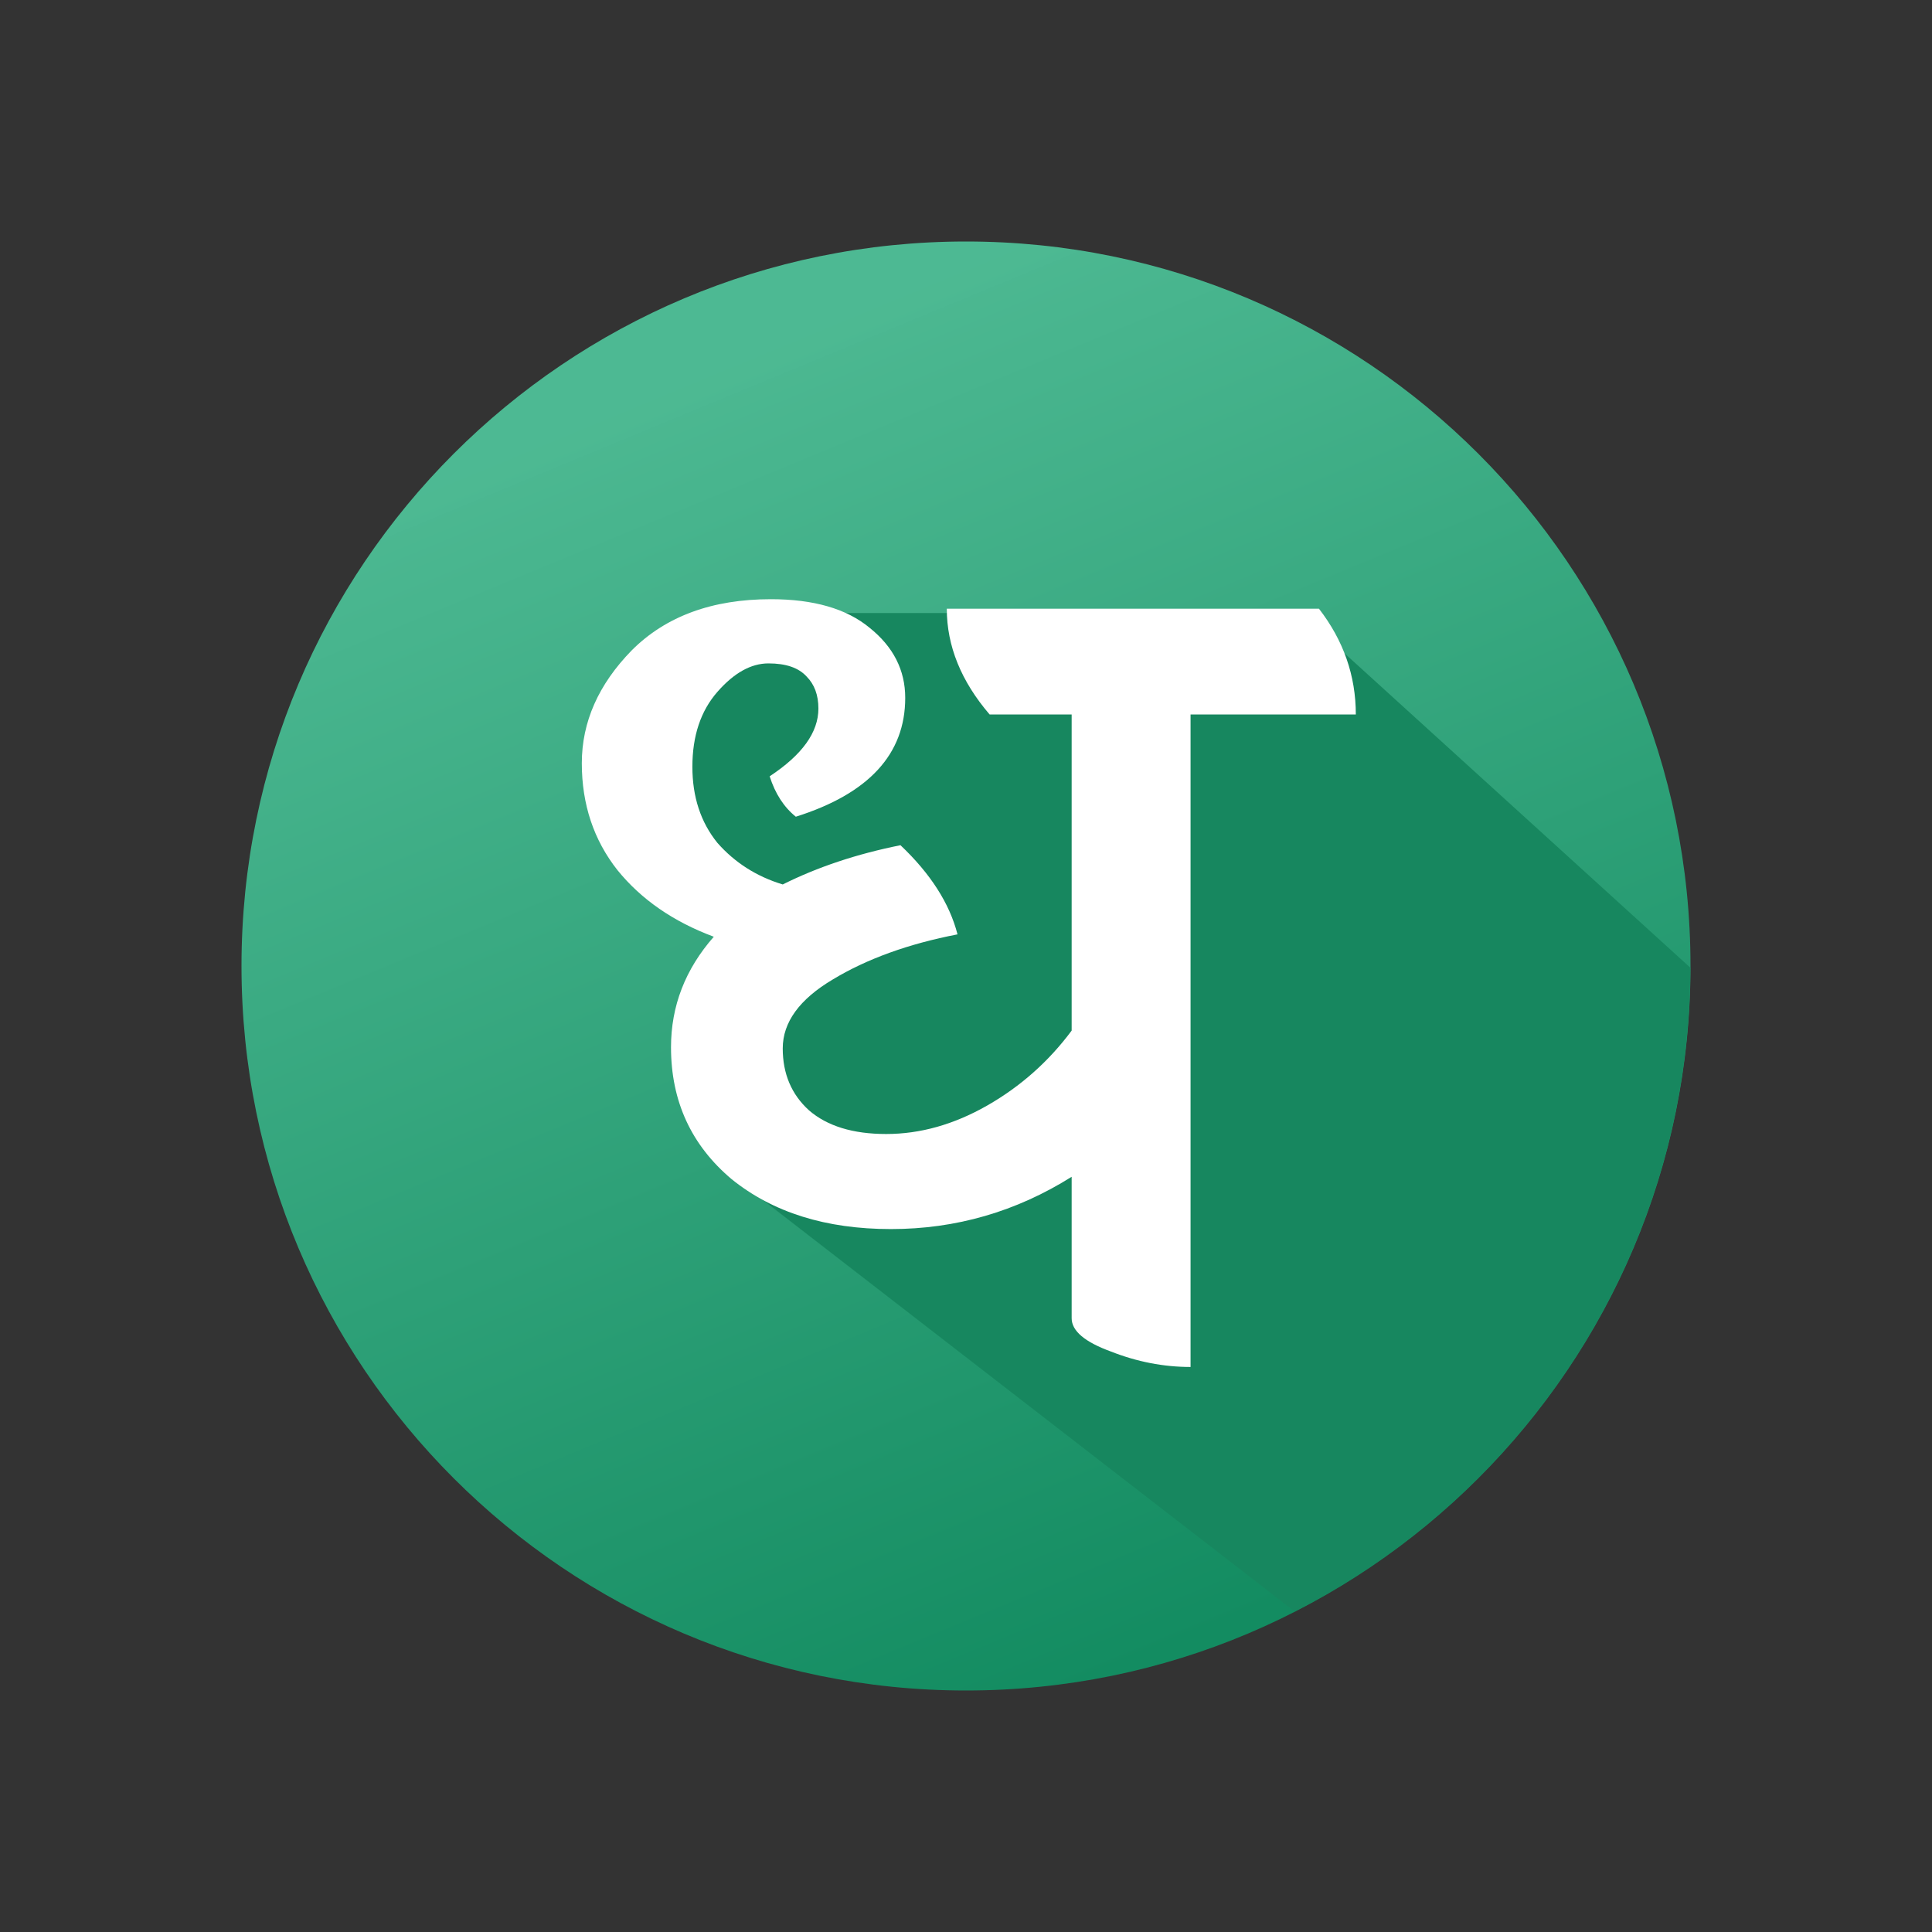
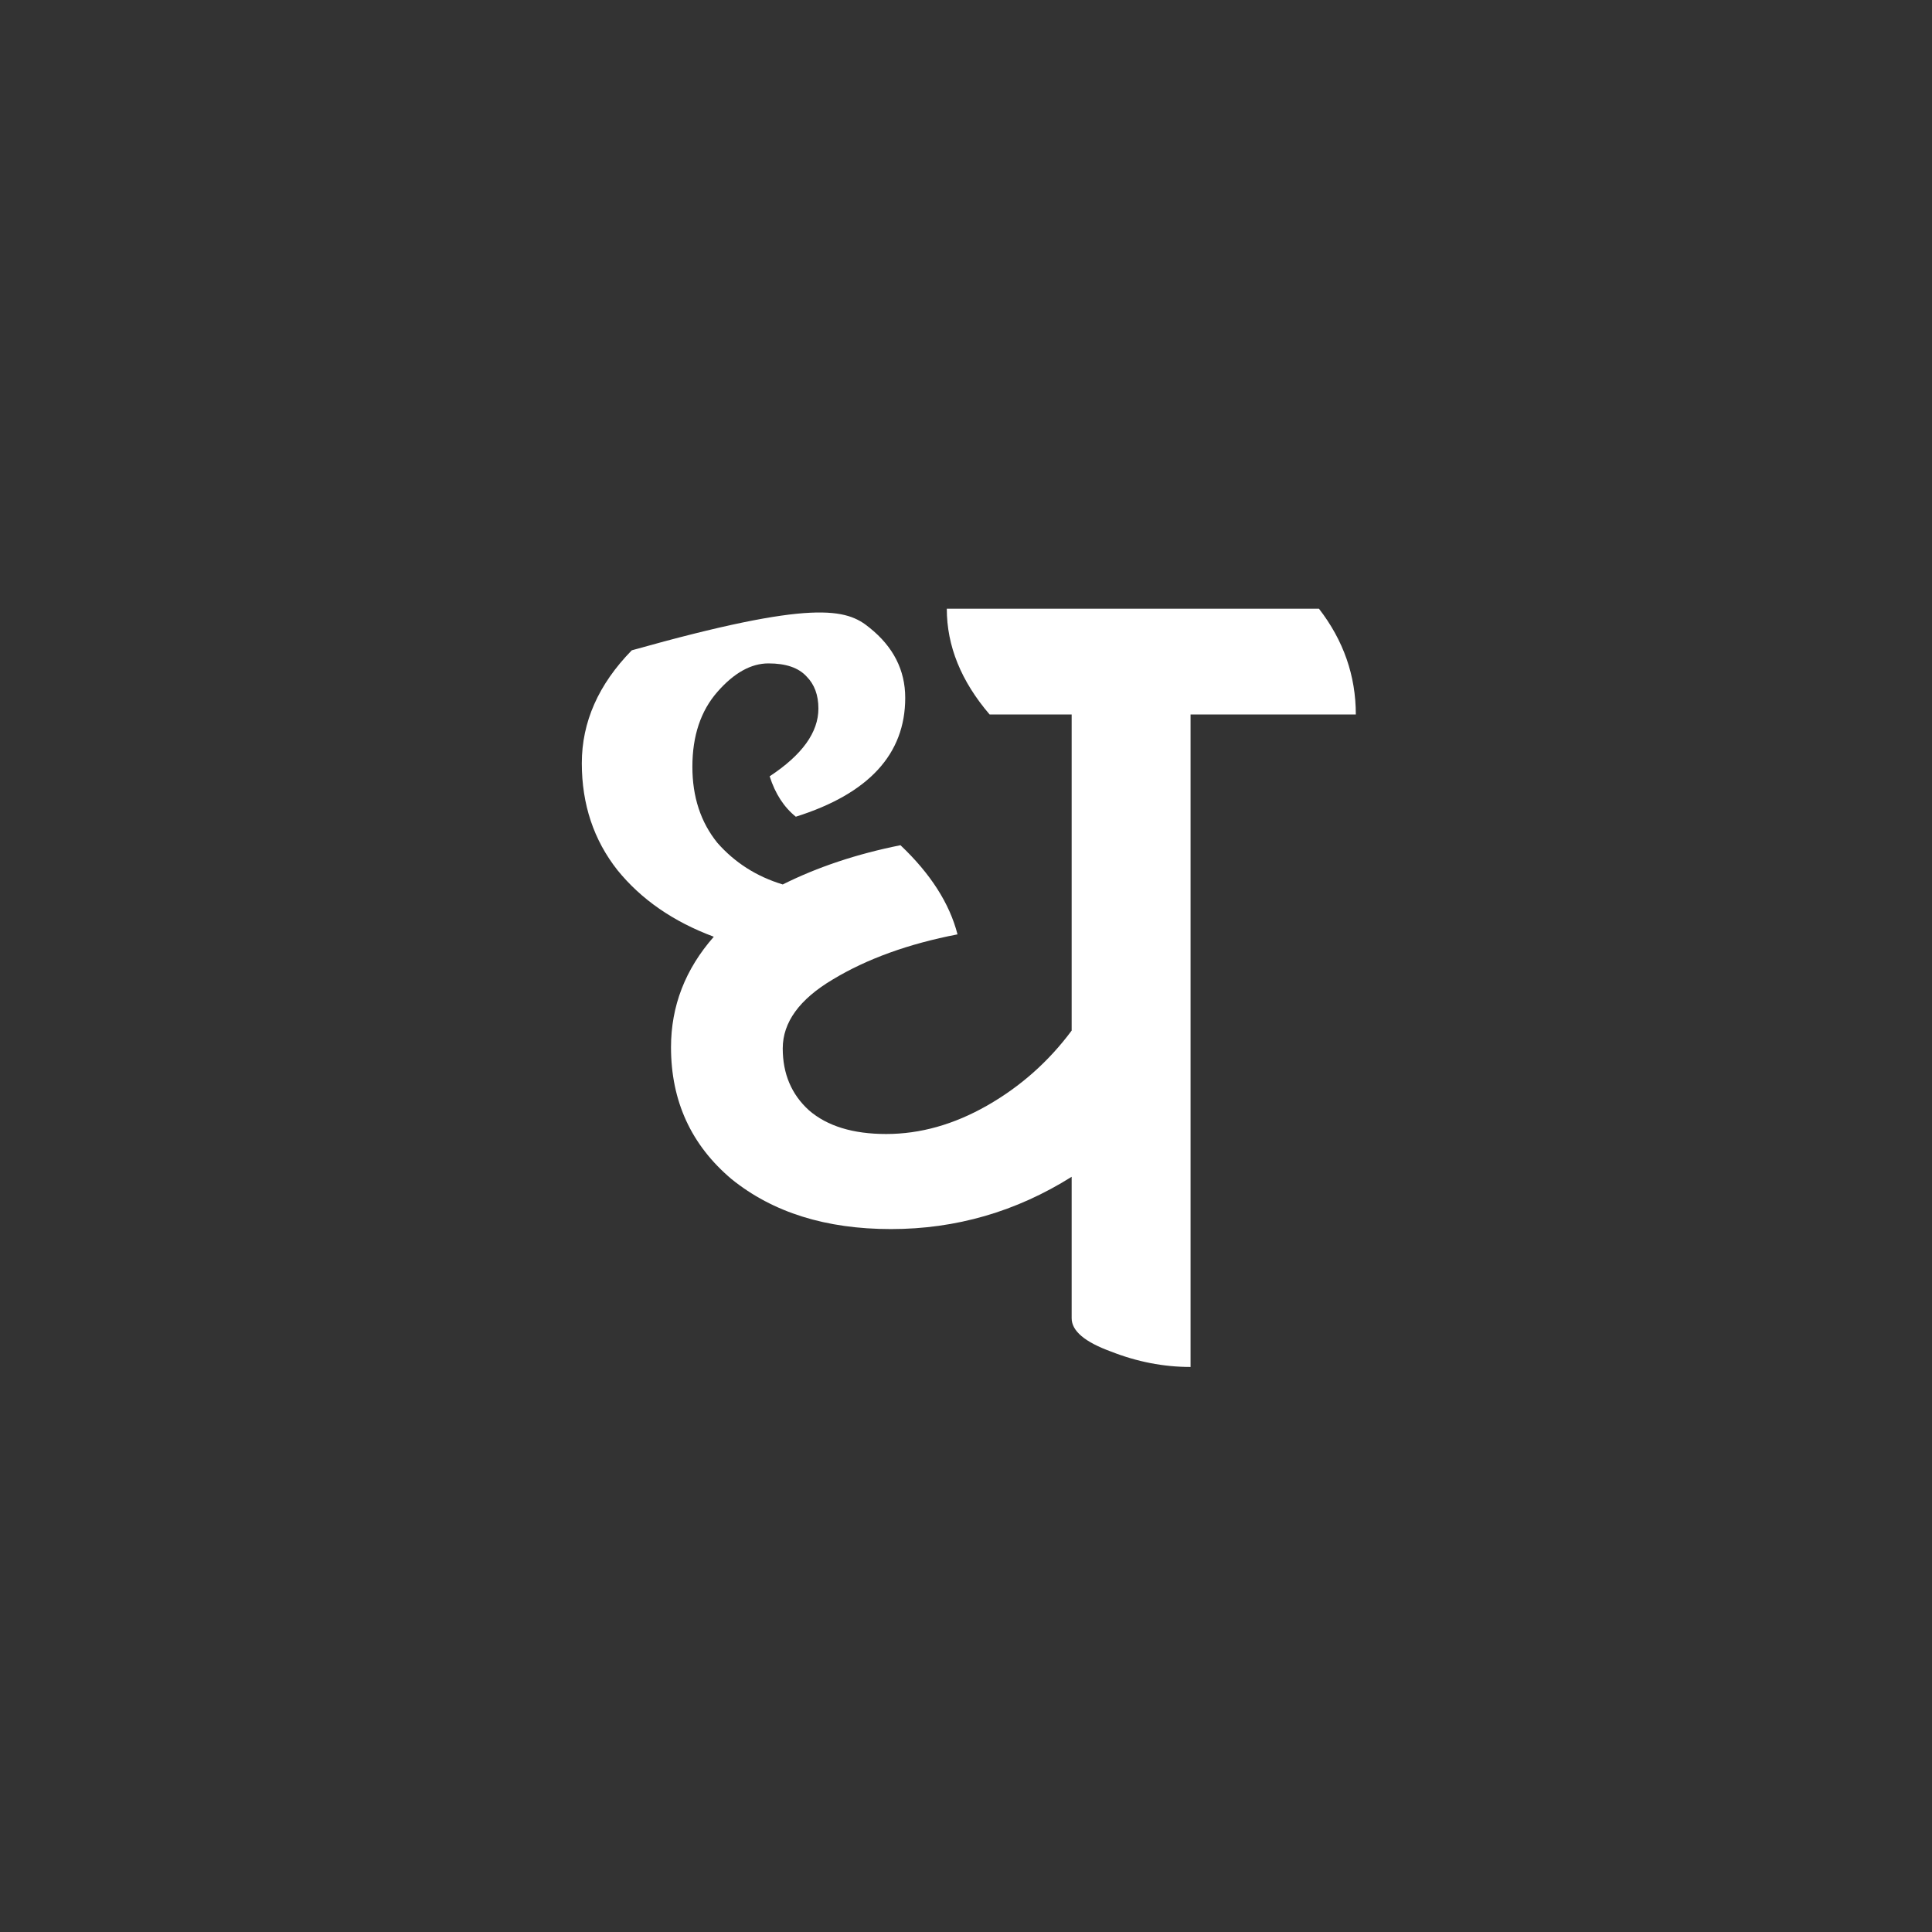
<svg xmlns="http://www.w3.org/2000/svg" width="48" height="48" viewBox="0 0 48 48" fill="none">
  <rect x="0" y="0" width="48" height="48" fill="#333333" stroke="none" />
-   <path d="M24 42C33.941 42 42 33.941 42 24C42 14.059 33.941 6 24 6C14.059 6 6 14.059 6 24C6 33.941 14.059 42 24 42Z" fill="url(#paint0_linear_1375_3888)" />
-   <path fill-rule="evenodd" clip-rule="evenodd" d="M32.163 40.035L17.996 29.072L19.996 23.997L16.611 19.383L17.996 15.231H32.304L41.996 24.042C41.979 31.021 37.987 37.066 32.163 40.035Z" fill="#17875F" />
-   <path d="M33.685 17.751H29.579V33.962C28.909 33.962 28.25 33.834 27.6 33.578C26.95 33.341 26.625 33.066 26.625 32.751V29.237C25.247 30.103 23.75 30.536 22.135 30.536C20.52 30.536 19.201 30.123 18.177 29.296C17.173 28.45 16.671 27.357 16.671 26.019C16.671 24.995 17.025 24.08 17.734 23.273C16.73 22.899 15.932 22.348 15.341 21.619C14.751 20.871 14.455 19.985 14.455 18.962C14.455 17.938 14.869 17.003 15.696 16.157C16.543 15.31 17.695 14.887 19.152 14.887C20.215 14.887 21.032 15.123 21.604 15.596C22.194 16.068 22.49 16.649 22.49 17.338C22.49 18.735 21.584 19.72 19.772 20.291C19.477 20.054 19.26 19.72 19.122 19.287C19.93 18.755 20.333 18.194 20.333 17.604C20.333 17.269 20.235 17.003 20.038 16.806C19.841 16.59 19.526 16.482 19.093 16.482C18.659 16.482 18.236 16.718 17.823 17.19C17.409 17.663 17.202 18.283 17.202 19.05C17.202 19.799 17.409 20.428 17.823 20.94C18.256 21.432 18.797 21.777 19.447 21.974C20.314 21.541 21.288 21.216 22.372 20.999C23.12 21.708 23.592 22.446 23.789 23.214C22.568 23.45 21.535 23.824 20.688 24.336C19.861 24.828 19.447 25.399 19.447 26.048C19.447 26.678 19.664 27.19 20.097 27.584C20.55 27.977 21.19 28.174 22.017 28.174C22.864 28.174 23.701 27.938 24.528 27.466C25.355 26.993 26.054 26.373 26.625 25.605V17.751H24.587C23.878 16.924 23.523 16.049 23.523 15.123H32.769C33.379 15.911 33.685 16.787 33.685 17.751Z" fill="white" />
+   <path d="M33.685 17.751H29.579V33.962C28.909 33.962 28.25 33.834 27.6 33.578C26.95 33.341 26.625 33.066 26.625 32.751V29.237C25.247 30.103 23.75 30.536 22.135 30.536C20.52 30.536 19.201 30.123 18.177 29.296C17.173 28.45 16.671 27.357 16.671 26.019C16.671 24.995 17.025 24.08 17.734 23.273C16.73 22.899 15.932 22.348 15.341 21.619C14.751 20.871 14.455 19.985 14.455 18.962C14.455 17.938 14.869 17.003 15.696 16.157C20.215 14.887 21.032 15.123 21.604 15.596C22.194 16.068 22.49 16.649 22.49 17.338C22.49 18.735 21.584 19.72 19.772 20.291C19.477 20.054 19.26 19.72 19.122 19.287C19.93 18.755 20.333 18.194 20.333 17.604C20.333 17.269 20.235 17.003 20.038 16.806C19.841 16.59 19.526 16.482 19.093 16.482C18.659 16.482 18.236 16.718 17.823 17.19C17.409 17.663 17.202 18.283 17.202 19.05C17.202 19.799 17.409 20.428 17.823 20.94C18.256 21.432 18.797 21.777 19.447 21.974C20.314 21.541 21.288 21.216 22.372 20.999C23.12 21.708 23.592 22.446 23.789 23.214C22.568 23.45 21.535 23.824 20.688 24.336C19.861 24.828 19.447 25.399 19.447 26.048C19.447 26.678 19.664 27.19 20.097 27.584C20.55 27.977 21.19 28.174 22.017 28.174C22.864 28.174 23.701 27.938 24.528 27.466C25.355 26.993 26.054 26.373 26.625 25.605V17.751H24.587C23.878 16.924 23.523 16.049 23.523 15.123H32.769C33.379 15.911 33.685 16.787 33.685 17.751Z" fill="white" />
  <defs>
    <linearGradient id="paint0_linear_1375_3888" x1="39.75" y1="36.6" x2="26.898" y2="5.511" gradientUnits="userSpaceOnUse">
      <stop stop-color="#138C61" />
      <stop offset="1" stop-color="#4DBA93" stop-opacity="0.99" />
    </linearGradient>
  </defs>
</svg>